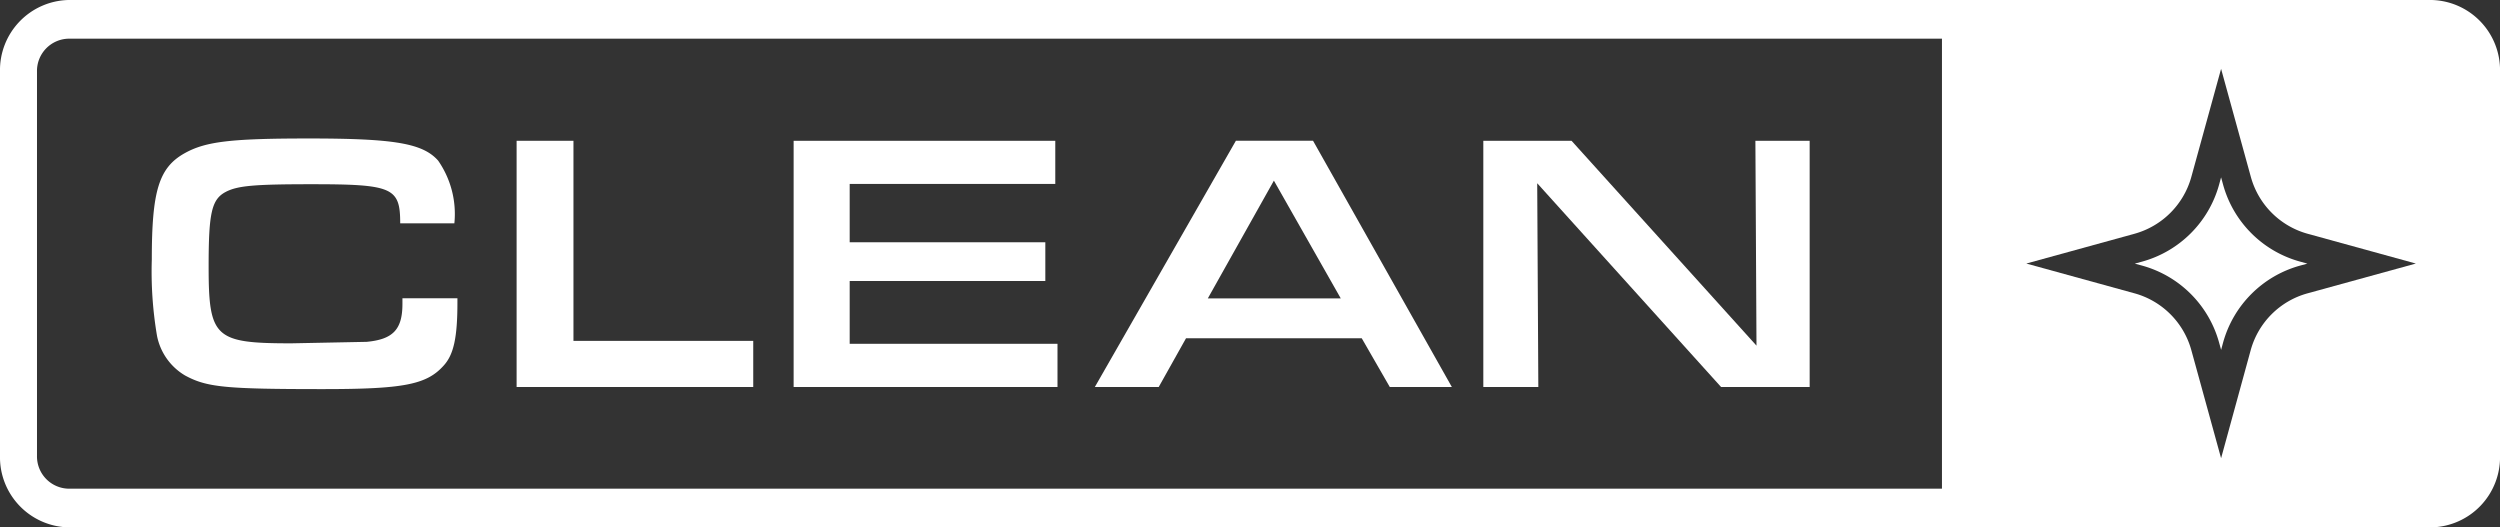
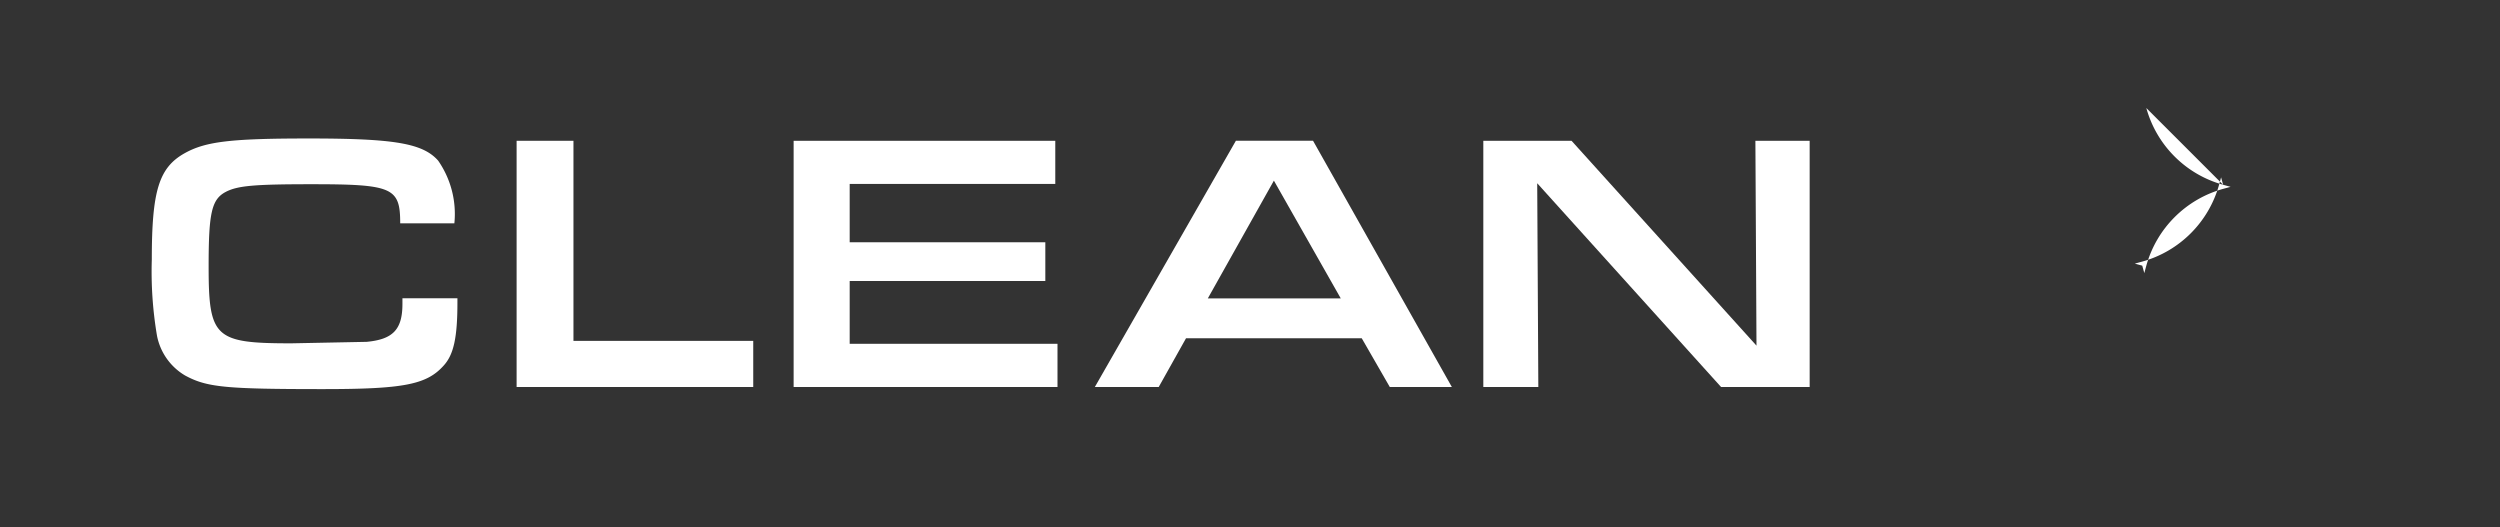
<svg xmlns="http://www.w3.org/2000/svg" id="Clean_Icon" data-name="Clean Icon" width="151.699" height="32" viewBox="0 0 100.705 21.243">
  <rect x="0" y="0" width="100.705" height="21.243" fill="#333333" stroke="none" />
  <defs>
    <clipPath id="clip-path">
      <rect id="Rectangle_401" data-name="Rectangle 401" width="100.705" height="21.243" fill="#ffffff" />
    </clipPath>
  </defs>
  <g id="Group_566" data-name="Group 566" clip-path="url(#clip-path)">
    <path id="Path_1748" data-name="Path 1748" d="M32.758,25.1v.164c0,1.413-.148,2.112-.564,2.557-.684.759-1.621.937-4.848.937-3.955,0-4.684-.074-5.561-.55a2.389,2.389,0,0,1-1.13-1.606,15.5,15.5,0,0,1-.208-3.063c0-2.766.283-3.7,1.323-4.283.848-.475,1.873-.594,5.011-.594,3.435,0,4.581.193,5.2.892a3.767,3.767,0,0,1,.654,2.527H30.453c0-1.442-.3-1.576-3.568-1.576-2.32,0-2.989.06-3.465.312-.565.3-.684.848-.684,2.989,0,2.885.238,3.108,3.331,3.108l3.033-.06c1.071-.1,1.443-.505,1.443-1.531V25.1Z" transform="translate(-14.332 -13.084)" fill="#ffffff" />
    <path id="Path_1749" data-name="Path 1749" d="M69.59,18.962h2.29v8.06h7.242V28.88H69.59Z" transform="translate(-48.78 -13.291)" fill="#ffffff" />
    <path id="Path_1750" data-name="Path 1750" d="M106.9,18.962H117.44V20.7h-8.282v2.35h7.881v1.561h-7.881V27.14h8.371V28.88H106.9Z" transform="translate(-74.931 -13.291)" fill="#ffffff" />
    <path id="Path_1751" data-name="Path 1751" d="M151.158,26.916l-1.1,1.963h-2.573l5.681-9.918h3.108l5.591,9.918h-2.5l-1.13-1.963Zm3.539-6.349-2.661,4.743h5.354Z" transform="translate(-103.382 -13.291)" fill="#ffffff" />
    <path id="Path_1752" data-name="Path 1752" d="M199.812,18.962h3.554l7.45,8.252-.044-8.252h2.186V28.88h-3.569l-7.406-8.208.045,8.208h-2.216Z" transform="translate(-140.061 -13.291)" fill="#ffffff" />
-     <path id="Path_1753" data-name="Path 1753" d="M97.947,0H2.759A2.826,2.826,0,0,0,0,2.883V18.36a2.826,2.826,0,0,0,2.759,2.883H97.947a2.826,2.826,0,0,0,2.759-2.883V2.883A2.826,2.826,0,0,0,97.947,0M78.226,19.685H2.759A1.3,1.3,0,0,1,1.49,18.36V2.883A1.3,1.3,0,0,1,2.759,1.558H78.226Zm14.723-7.868A3.277,3.277,0,0,0,90.664,14.1l-1.194,4.358-1.2-4.358a3.279,3.279,0,0,0-2.286-2.284l-4.36-1.2,4.36-1.2a3.284,3.284,0,0,0,2.286-2.285l1.2-4.358,1.2,4.358a3.281,3.281,0,0,0,2.285,2.285l4.36,1.2Z" fill="#ffffff" />
-     <path id="Path_1754" data-name="Path 1754" d="M291.125,24.2l-.082-.3-.082.3a4.442,4.442,0,0,1-3.094,3.093l-.3.082.3.082a4.44,4.44,0,0,1,3.094,3.093l.083.3.081-.3a4.444,4.444,0,0,1,3.094-3.093l.3-.082-.3-.083a4.437,4.437,0,0,1-3.094-3.092" transform="translate(-201.573 -16.756)" fill="#ffffff" />
+     <path id="Path_1754" data-name="Path 1754" d="M291.125,24.2l-.082-.3-.082.3a4.442,4.442,0,0,1-3.094,3.093l-.3.082.3.082l.083.3.081-.3a4.444,4.444,0,0,1,3.094-3.093l.3-.082-.3-.083a4.437,4.437,0,0,1-3.094-3.092" transform="translate(-201.573 -16.756)" fill="#ffffff" />
  </g>
</svg>